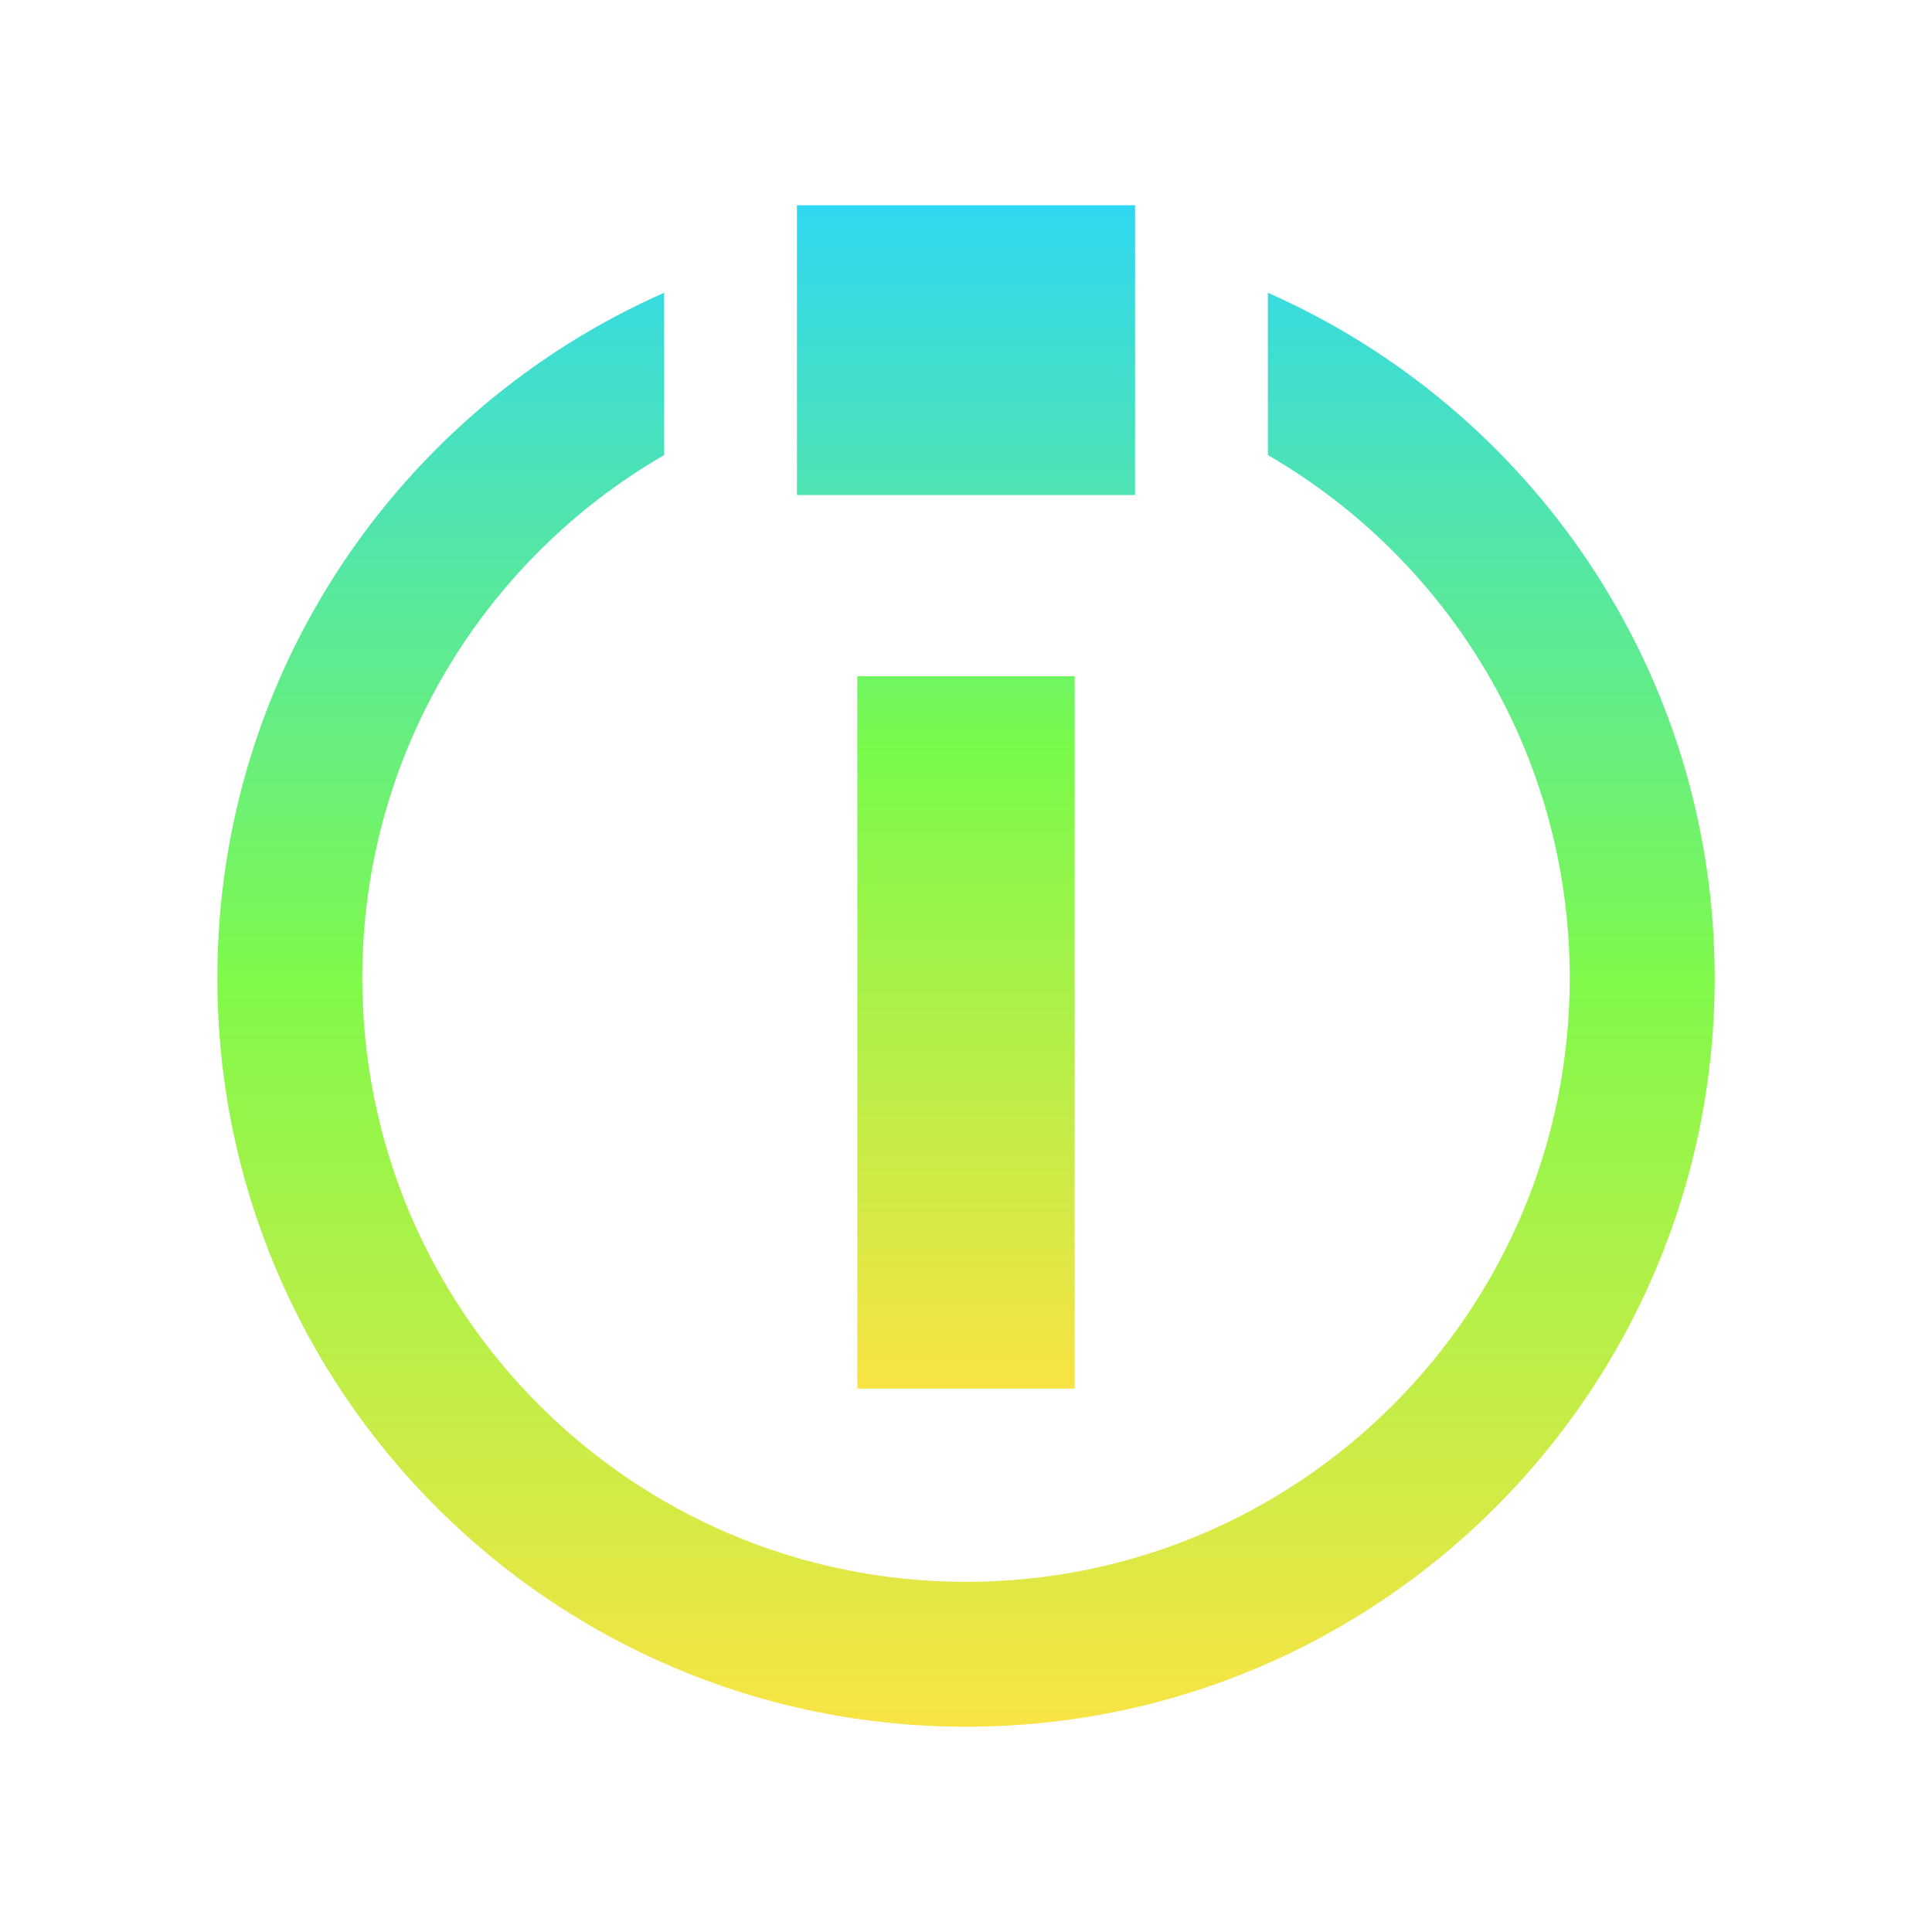
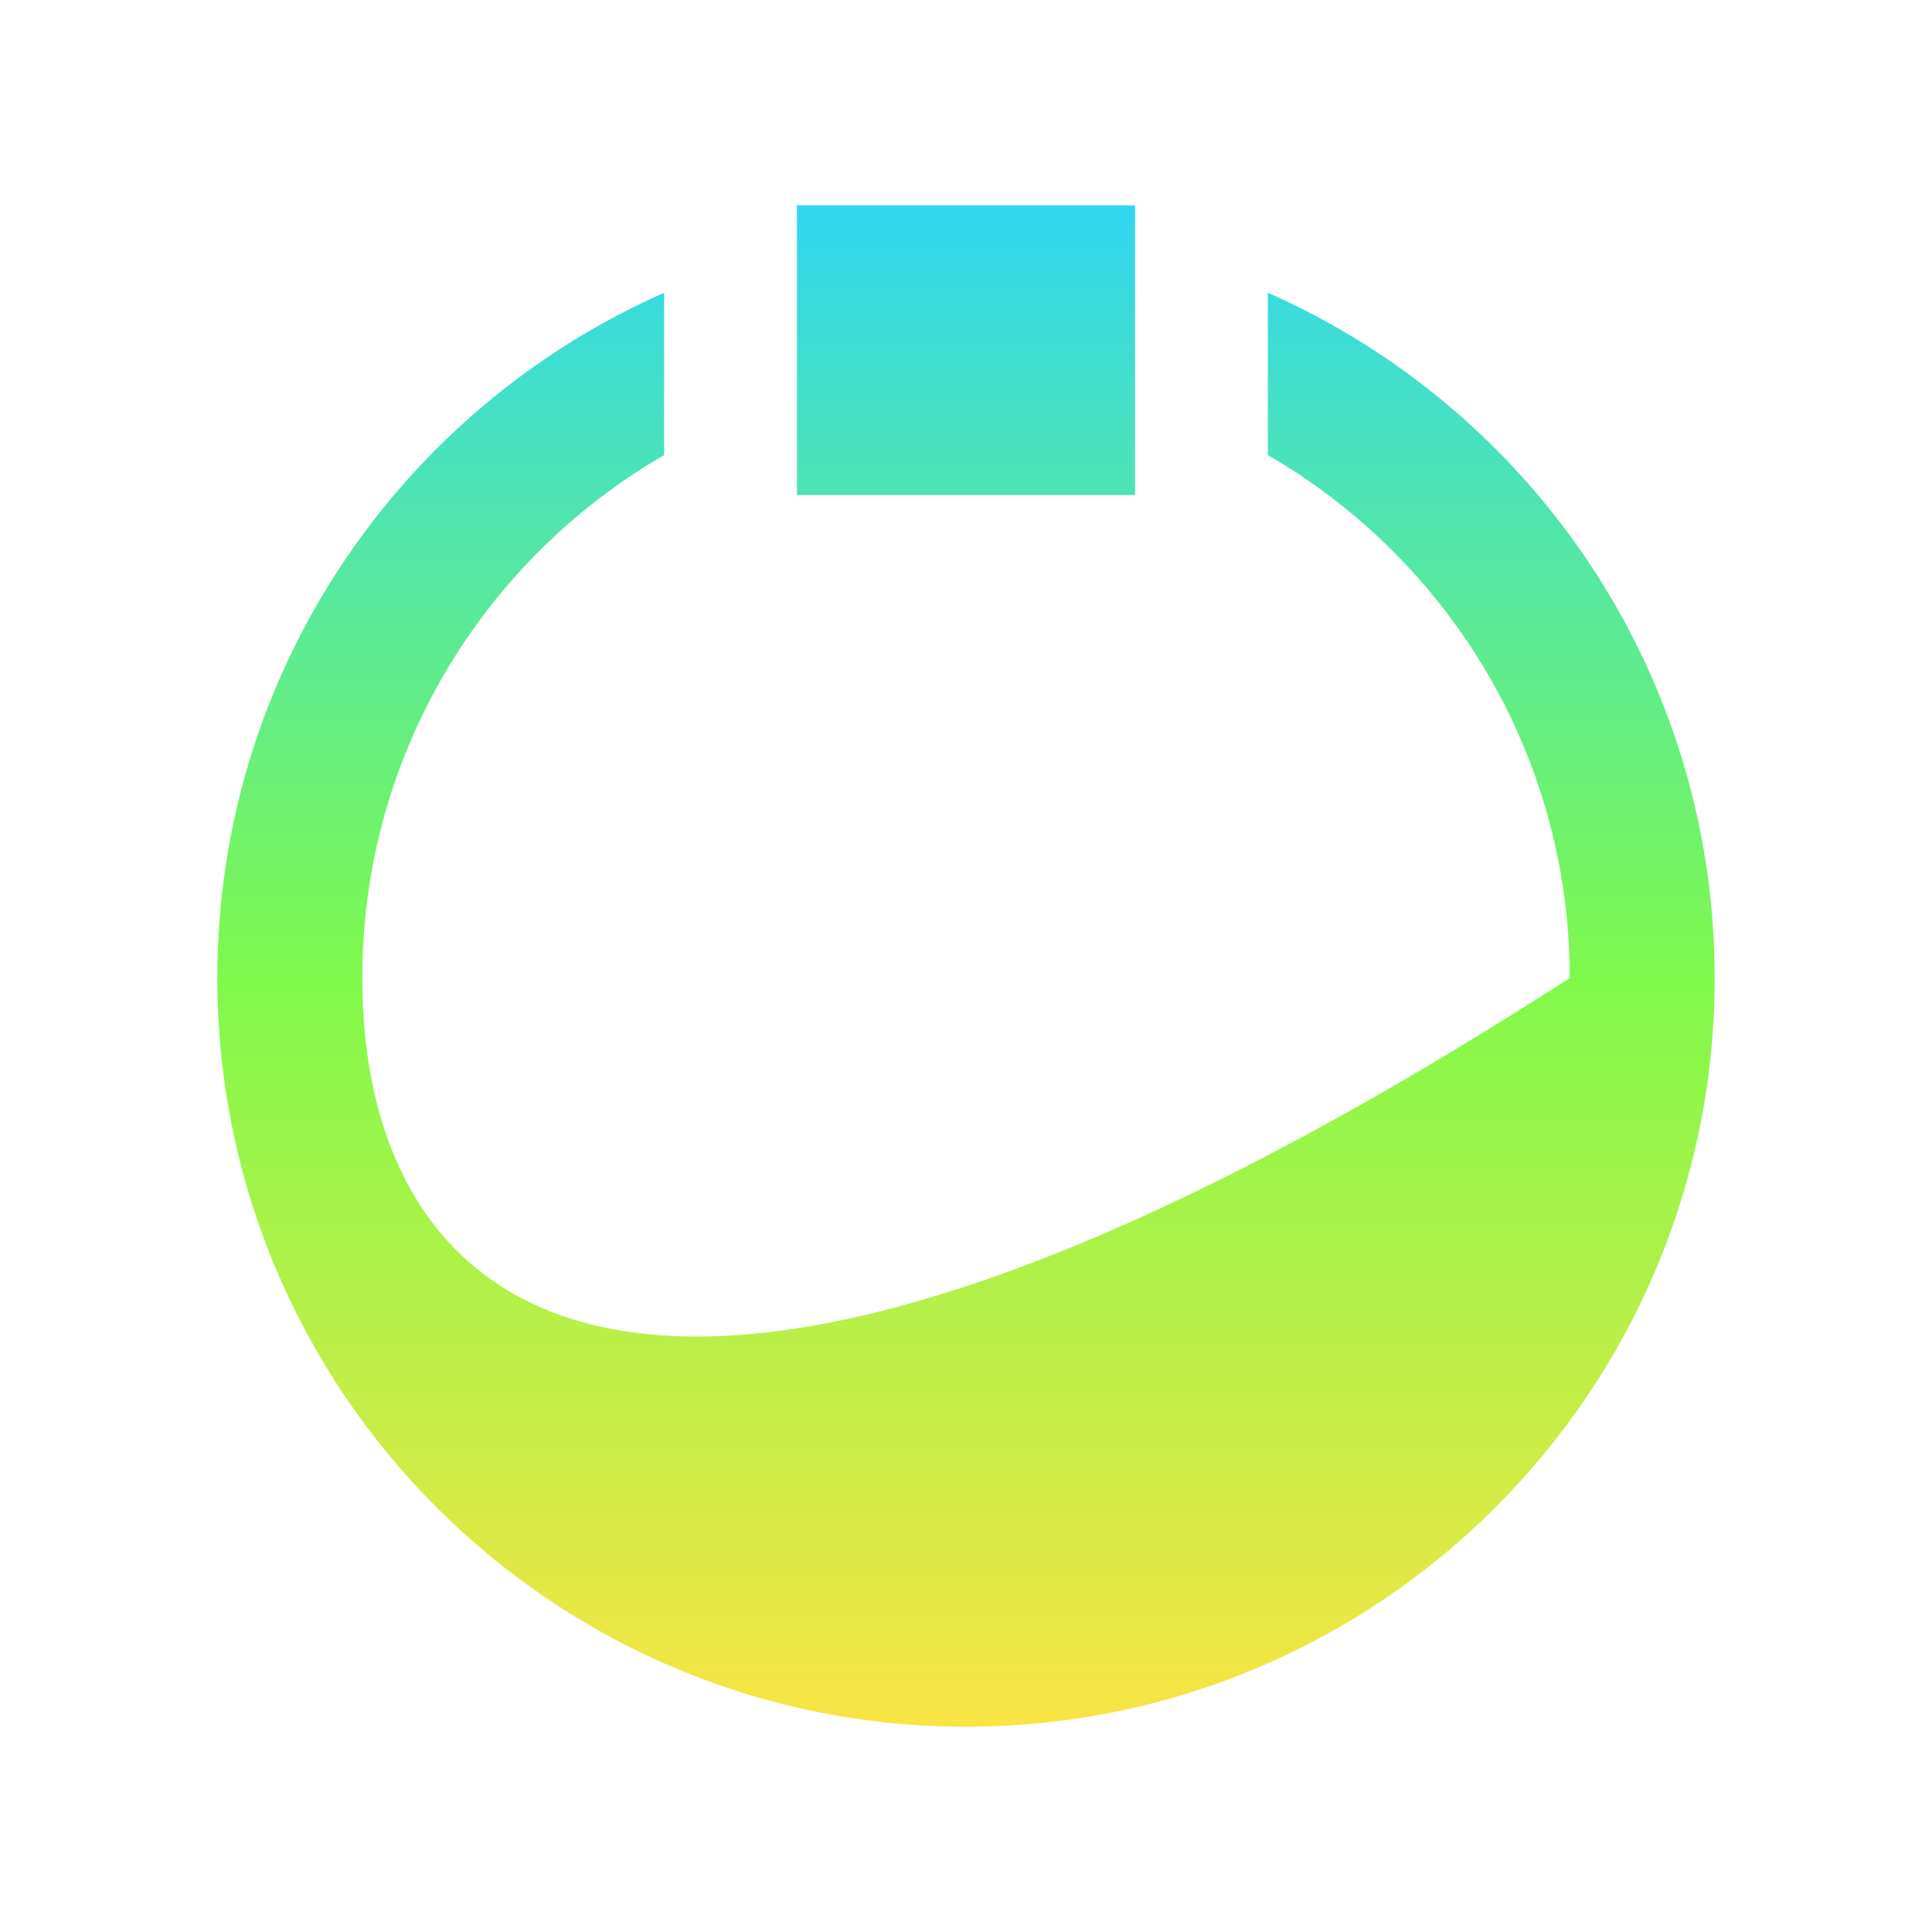
<svg xmlns="http://www.w3.org/2000/svg" width="160" height="160" viewBox="0 0 160 160" fill="none">
-   <path fill-rule="evenodd" clip-rule="evenodd" d="M66 17H94V41H66V17ZM55 24.247C33.209 33.859 18 55.653 18 81C18 115.242 45.758 143 80 143C114.242 143 142 115.242 142 81C142 55.653 126.791 33.859 105 24.247V37.689C119.945 46.334 130 62.493 130 81C130 108.614 107.614 131 80 131C52.386 131 30 108.614 30 81C30 62.493 40.055 46.334 55 37.689V24.247Z" fill="url(#paint0_linear_5371_6745)" />
-   <path d="M89 56H71V115H89V56Z" fill="url(#paint1_linear_5371_6745)" />
+   <path fill-rule="evenodd" clip-rule="evenodd" d="M66 17H94V41H66V17ZM55 24.247C33.209 33.859 18 55.653 18 81C18 115.242 45.758 143 80 143C114.242 143 142 115.242 142 81C142 55.653 126.791 33.859 105 24.247V37.689C119.945 46.334 130 62.493 130 81C52.386 131 30 108.614 30 81C30 62.493 40.055 46.334 55 37.689V24.247Z" fill="url(#paint0_linear_5371_6745)" />
  <defs>
    <linearGradient id="paint0_linear_5371_6745" x1="80" y1="17" x2="80" y2="143" gradientUnits="userSpaceOnUse">
      <stop stop-color="#30D7F1" />
      <stop offset="0.51" stop-color="#80F94B" />
      <stop offset="1" stop-color="#F9E444" />
    </linearGradient>
    <linearGradient id="paint1_linear_5371_6745" x1="80" y1="17" x2="80" y2="115" gradientUnits="userSpaceOnUse">
      <stop stop-color="#30D7F1" />
      <stop offset="0.46" stop-color="#79FA4B" />
      <stop offset="1" stop-color="#F9E344" />
    </linearGradient>
  </defs>
</svg>